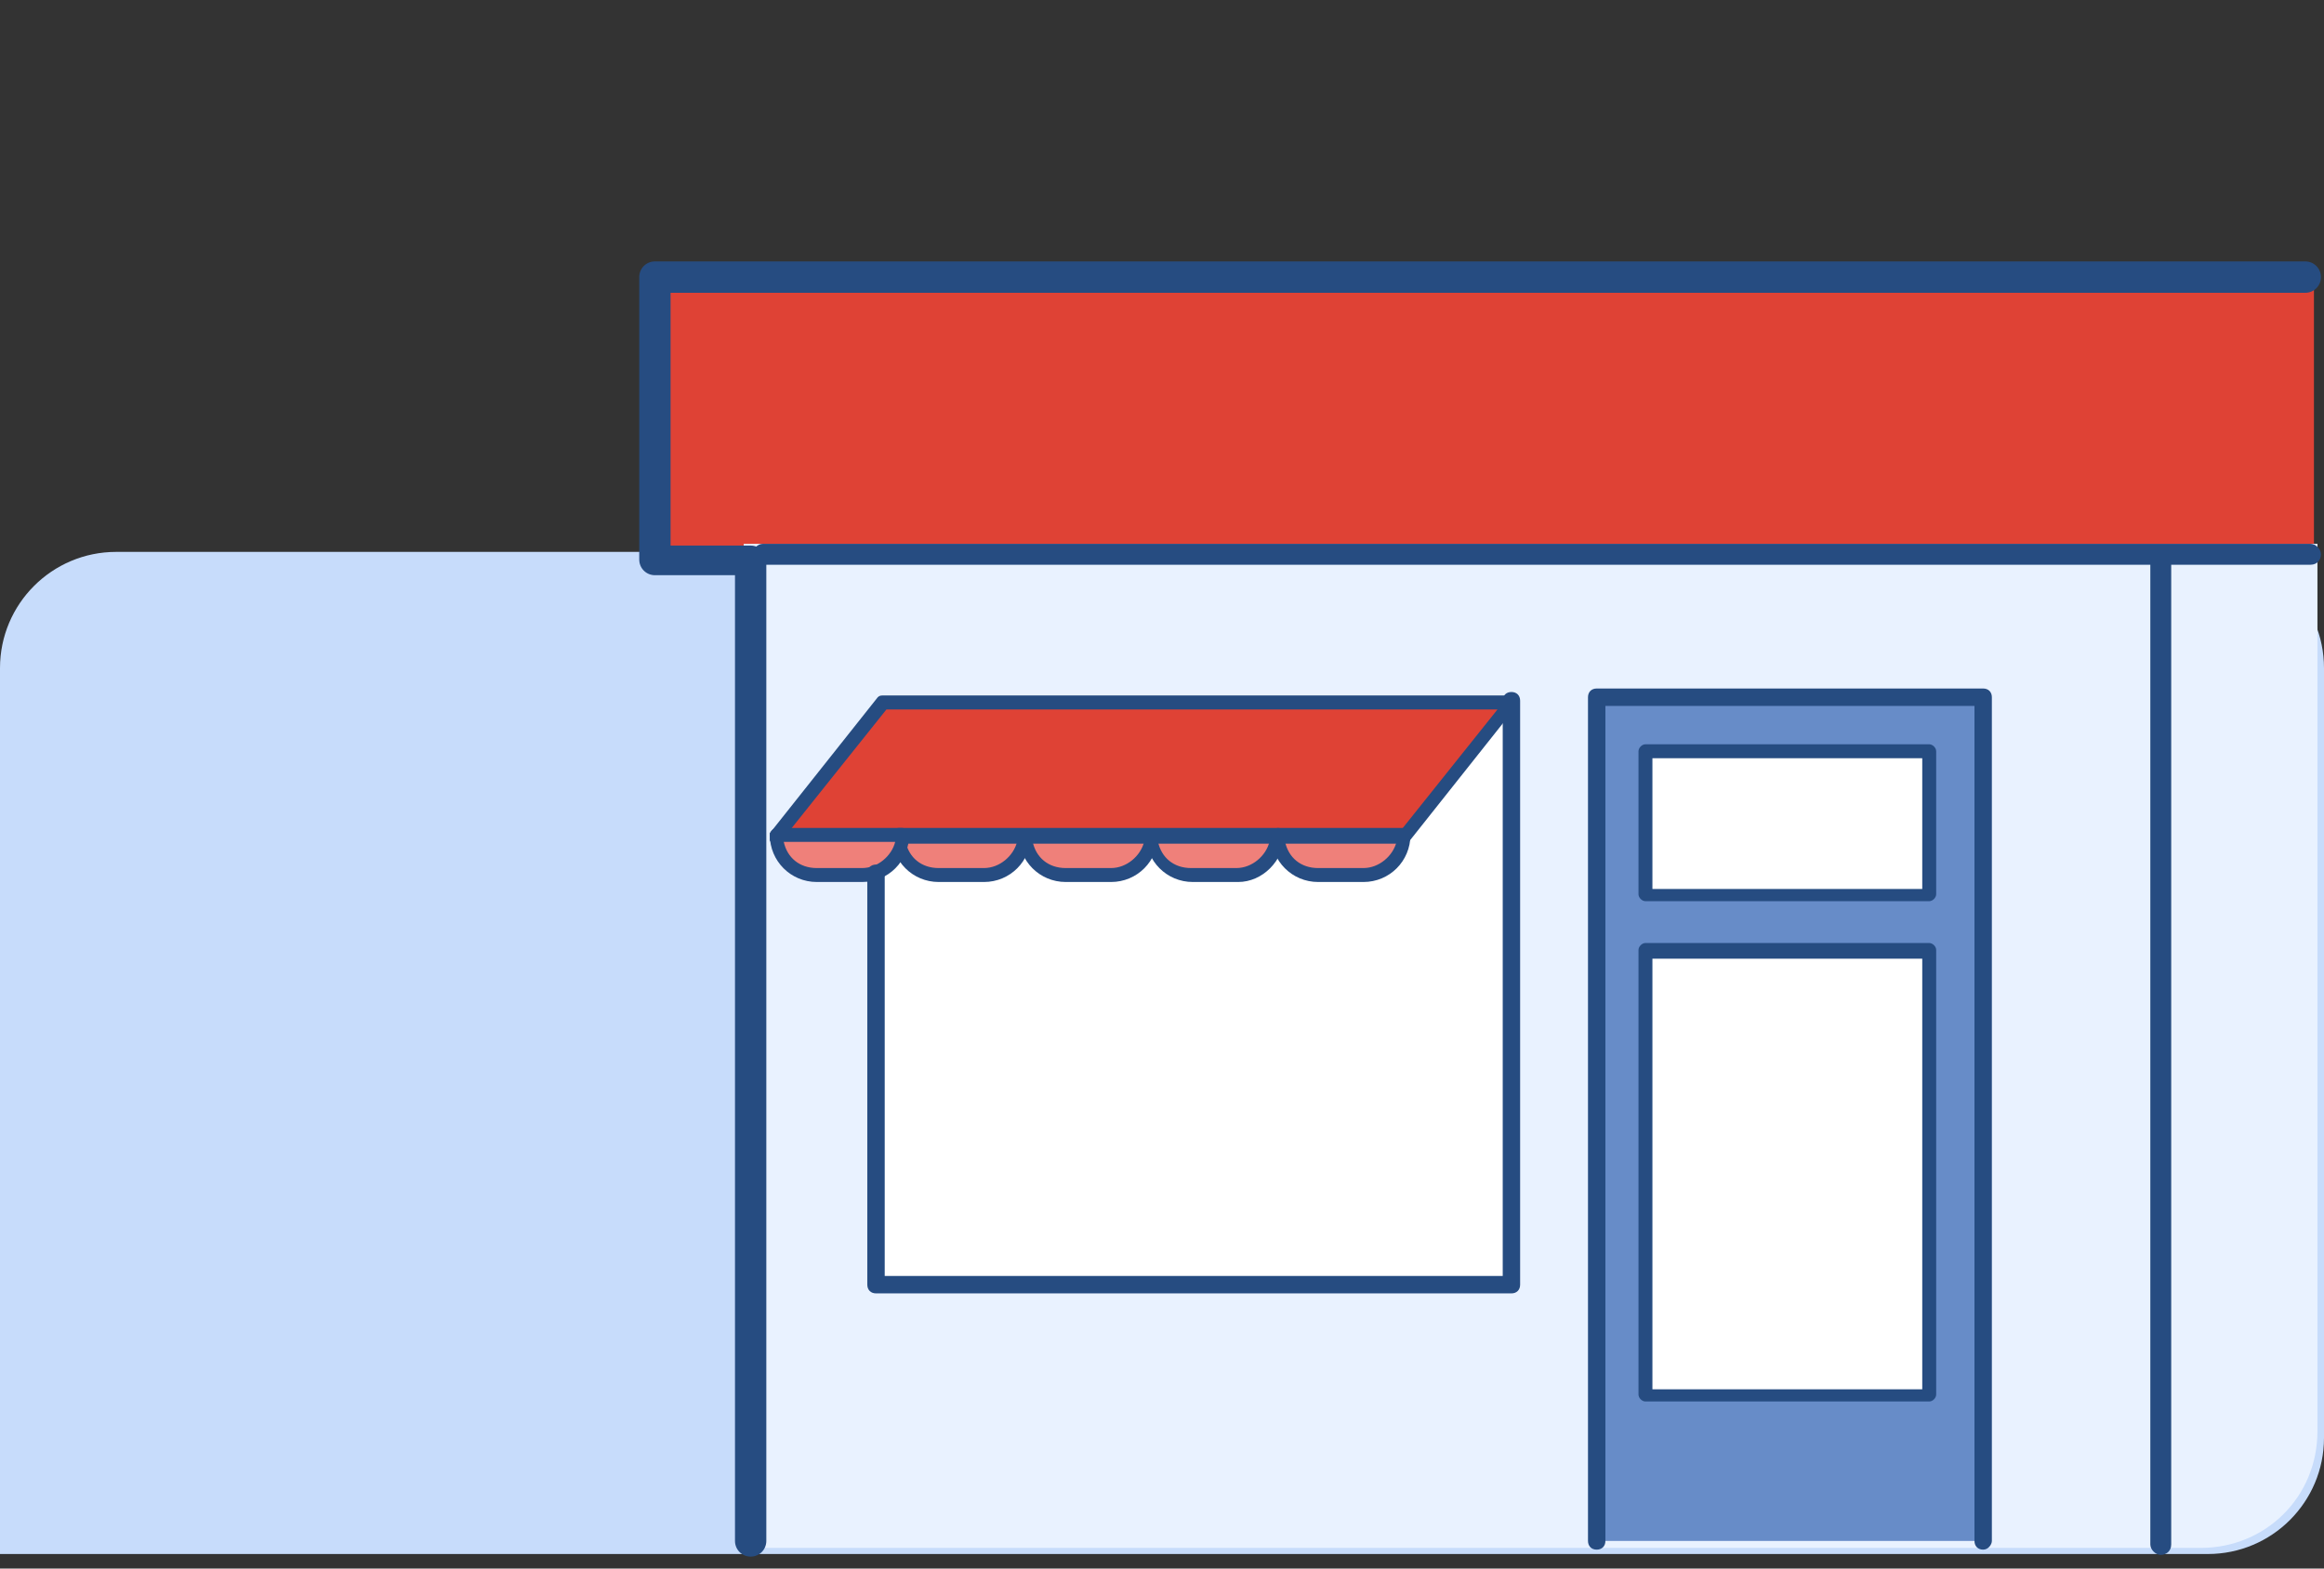
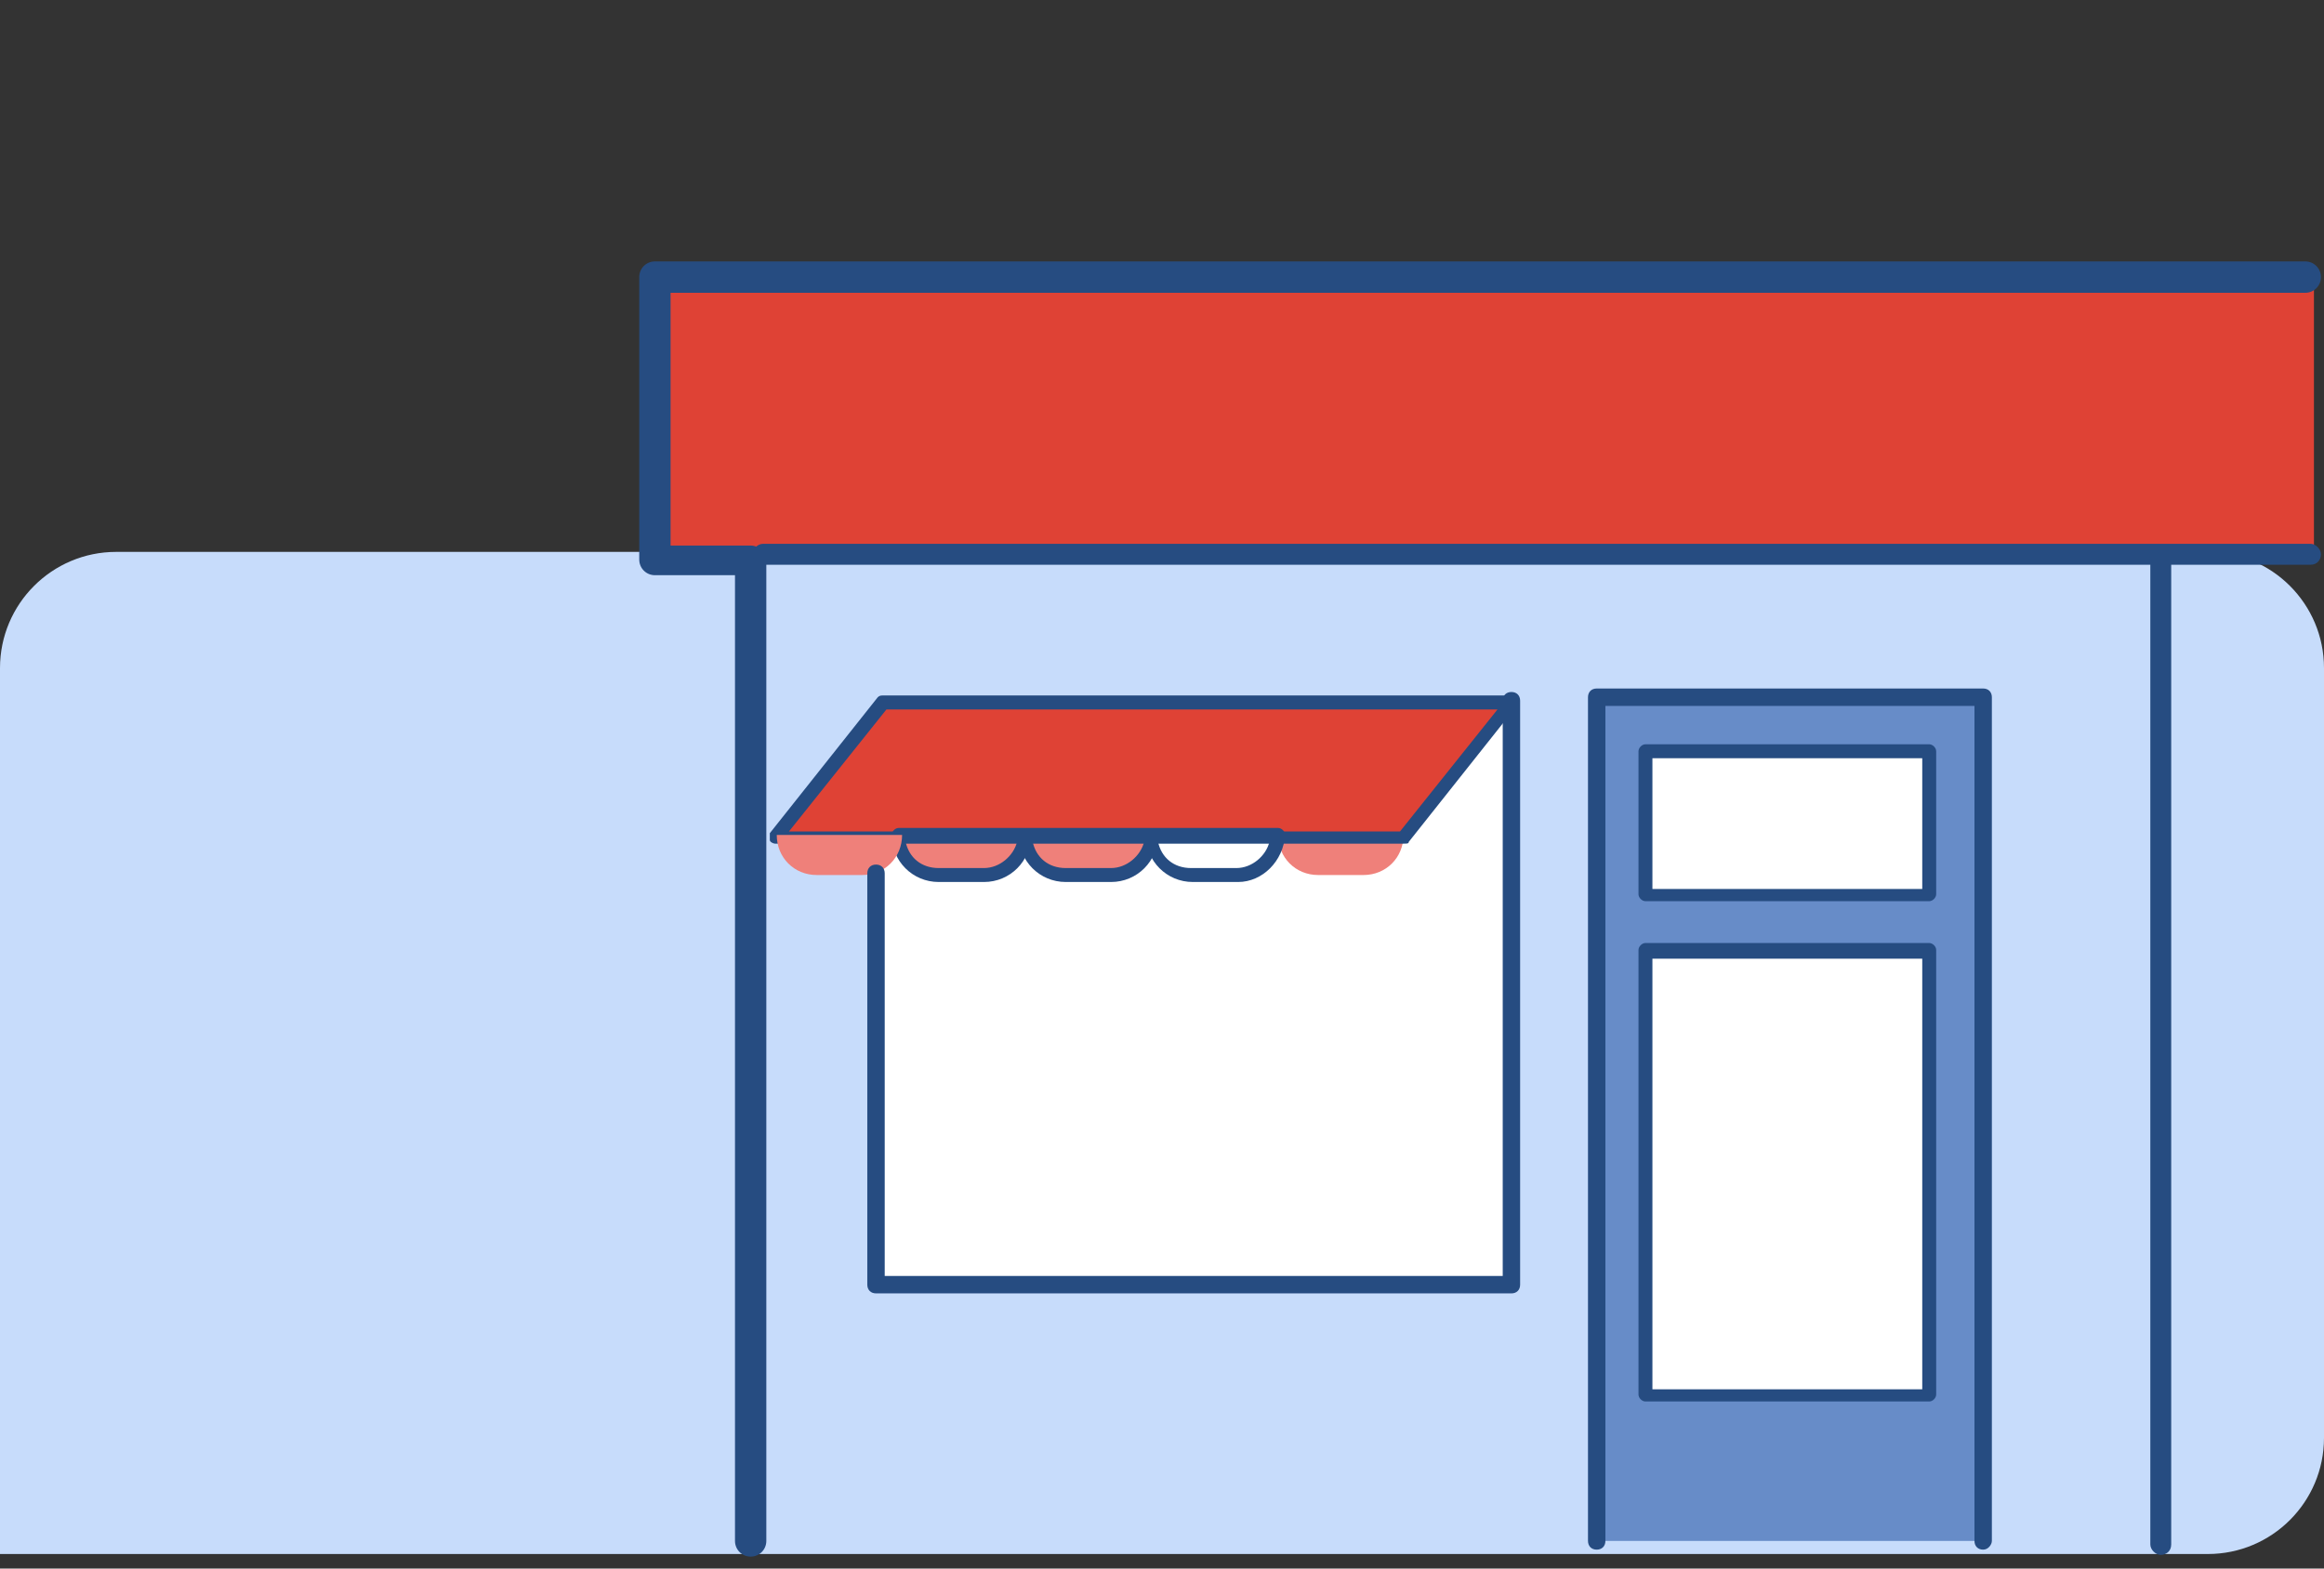
<svg xmlns="http://www.w3.org/2000/svg" width="160" height="108" viewBox="0 0 160 108" fill="none">
  <rect x="0" y="0" width="160" height="108" fill="#333333" stroke="none" />
  <path d="M0 46C0 41.582 3.582 38 8 38H152C156.418 38 160 41.582 160 46V99C160 103.418 156.418 107 152 107H0V46Z" fill="#C7DCFB" />
  <path d="M159.308 19.56H45.566V38.525H159.308V19.56Z" fill="#DF4235" />
-   <path d="M151.519 106.579H51.201V37.444H159.549V98.537C159.549 103.098 155.954 106.579 151.519 106.579Z" fill="#E9F2FF" />
  <path d="M104.178 48.366H60.551V88.455H104.178V48.366Z" fill="white" />
  <path d="M104.177 48.366H61.15L53.719 57.608H96.626L104.177 48.366Z" fill="#DF4235" />
  <path d="M67.742 60.249H64.626C63.068 60.249 61.869 59.049 61.869 57.488H70.499C70.499 59.049 69.3 60.249 67.742 60.249Z" fill="#EF807A" />
  <path d="M76.49 60.249H73.374C71.816 60.249 70.617 59.049 70.617 57.488H79.247C79.247 59.049 78.048 60.249 76.49 60.249Z" fill="#EF807A" />
-   <path d="M85.24 60.249H82.124C80.566 60.249 79.367 59.049 79.367 57.488H87.997C87.877 59.049 86.678 60.249 85.24 60.249Z" fill="#EF807A" />
  <path d="M93.869 60.249H90.753C89.195 60.249 87.996 59.049 87.996 57.488H96.626C96.626 59.049 95.427 60.249 93.869 60.249Z" fill="#EF807A" />
  <path d="M96.627 58.089H53.36C53.24 58.089 53 57.969 53 57.849C53 57.729 53 57.489 53 57.368L60.431 48.007C60.551 47.886 60.671 47.886 60.791 47.886H104.058C104.178 47.886 104.417 48.007 104.417 48.127C104.417 48.247 104.417 48.487 104.417 48.607L96.987 57.969C96.987 58.089 96.867 58.089 96.627 58.089ZM54.318 57.248H96.387L103.099 48.847H61.03L54.318 57.248Z" fill="#264C81" />
  <path d="M67.743 60.729H64.627C62.829 60.729 61.391 59.289 61.391 57.489C61.391 57.248 61.63 57.008 61.87 57.008H70.499C70.739 57.008 70.979 57.248 70.979 57.489C70.979 59.289 69.541 60.729 67.743 60.729ZM62.349 57.969C62.589 59.049 63.428 59.769 64.627 59.769H67.743C68.822 59.769 69.78 58.929 70.02 57.969H62.349Z" fill="#264C81" />
  <path d="M59.349 60.249H56.233C54.675 60.249 53.477 59.049 53.477 57.488H62.106C62.106 59.049 60.907 60.249 59.349 60.249Z" fill="#EF807A" />
-   <path d="M59.352 60.729H56.236C54.438 60.729 53 59.289 53 57.489C53 57.248 53.24 57.008 53.479 57.008H62.109C62.349 57.008 62.588 57.248 62.588 57.489C62.588 59.289 61.15 60.729 59.352 60.729ZM53.959 57.969C54.199 59.049 55.038 59.769 56.236 59.769H59.352C60.431 59.769 61.39 58.929 61.63 57.969H53.959Z" fill="#264C81" />
  <path d="M76.491 60.729H73.375C71.577 60.729 70.139 59.289 70.139 57.489C70.139 57.248 70.378 57.008 70.618 57.008H79.248C79.487 57.008 79.727 57.248 79.727 57.489C79.727 59.289 78.289 60.729 76.491 60.729ZM71.097 57.969C71.337 59.049 72.176 59.769 73.375 59.769H76.491C77.57 59.769 78.528 58.929 78.768 57.969H71.097Z" fill="#264C81" />
  <path d="M85.239 60.729H82.123C80.325 60.729 78.887 59.289 78.887 57.489C78.887 57.248 79.126 57.008 79.366 57.008H87.996C88.235 57.008 88.475 57.248 88.475 57.489C88.355 59.289 86.917 60.729 85.239 60.729ZM79.726 57.969C79.965 59.049 80.804 59.769 82.003 59.769H85.119C86.198 59.769 87.157 58.929 87.396 57.969H79.726Z" fill="#264C81" />
-   <path d="M93.868 60.729H90.752C88.954 60.729 87.516 59.289 87.516 57.489C87.516 57.248 87.755 57.008 87.995 57.008H96.624C96.864 57.008 97.104 57.248 97.104 57.489C97.104 59.289 95.666 60.729 93.868 60.729ZM88.474 57.969C88.714 59.049 89.553 59.769 90.752 59.769H93.868C94.947 59.769 95.905 58.929 96.145 57.969H88.474Z" fill="#264C81" />
  <path d="M104.057 89.055H60.31C59.951 89.055 59.711 88.815 59.711 88.455V60.129C59.711 59.769 59.951 59.529 60.31 59.529C60.67 59.529 60.91 59.769 60.91 60.129V87.855H103.458V48.246C103.458 47.886 103.697 47.646 104.057 47.646C104.417 47.646 104.656 47.886 104.656 48.246V88.455C104.656 88.815 104.417 89.055 104.057 89.055Z" fill="#264C81" />
  <path d="M109.93 106.099V48.006H136.537V106.099" fill="#678CC8" />
  <path d="M136.535 106.699C136.175 106.699 135.936 106.459 135.936 106.099V48.606H110.527V106.099C110.527 106.459 110.287 106.699 109.927 106.699C109.568 106.699 109.328 106.459 109.328 106.099V48.006C109.328 47.646 109.568 47.406 109.927 47.406H136.535C136.895 47.406 137.134 47.646 137.134 48.006V106.099C137.134 106.339 136.895 106.699 136.535 106.699Z" fill="#264C81" />
  <path d="M51.68 107.179C51.081 107.179 50.602 106.699 50.602 106.099V38.764C50.602 38.164 51.081 37.684 51.68 37.684C52.279 37.684 52.759 38.164 52.759 38.764V106.099C52.759 106.699 52.279 107.179 51.68 107.179Z" fill="#264C81" />
  <path d="M148.762 107.059C148.403 107.059 148.043 106.699 148.043 106.339V38.765C148.043 38.404 148.403 38.044 148.762 38.044C149.122 38.044 149.481 38.404 149.481 38.765V106.339C149.481 106.819 149.122 107.059 148.762 107.059Z" fill="#264C81" />
  <path d="M51.68 39.605H45.088C44.489 39.605 44.01 39.124 44.01 38.524V19.08C44.01 18.48 44.489 18 45.088 18H158.71C159.309 18 159.789 18.48 159.789 19.08C159.789 19.68 159.309 20.16 158.71 20.16H46.167V37.564H51.68C52.28 37.564 52.759 38.044 52.759 38.644C52.759 39.245 52.28 39.605 51.68 39.605Z" fill="#264C81" />
  <path d="M132.942 51.727H113.406V61.569H132.942V51.727Z" fill="white" />
  <path d="M132.942 65.53H113.406V96.137H132.942V65.53Z" fill="white" />
  <path d="M132.82 62.05H113.284C113.044 62.05 112.805 61.809 112.805 61.569V51.727C112.805 51.487 113.044 51.247 113.284 51.247H132.82C133.06 51.247 133.3 51.487 133.3 51.727V61.569C133.3 61.809 133.06 62.05 132.82 62.05ZM113.764 61.209H132.341V52.207H113.764V61.209Z" fill="#264C81" />
  <path d="M132.82 96.497H113.284C113.044 96.497 112.805 96.257 112.805 96.017V65.41C112.805 65.17 113.044 64.93 113.284 64.93H132.82C133.06 64.93 133.3 65.17 133.3 65.41V96.017C133.3 96.257 133.06 96.497 132.82 96.497ZM113.764 95.657H132.341V66.01H113.764V95.657Z" fill="#264C81" />
  <path d="M159.07 38.885H52.52C52.16 38.885 51.801 38.524 51.801 38.164C51.801 37.804 52.16 37.444 52.52 37.444H159.07C159.43 37.444 159.789 37.804 159.789 38.164C159.789 38.524 159.55 38.885 159.07 38.885Z" fill="#264C81" />
</svg>